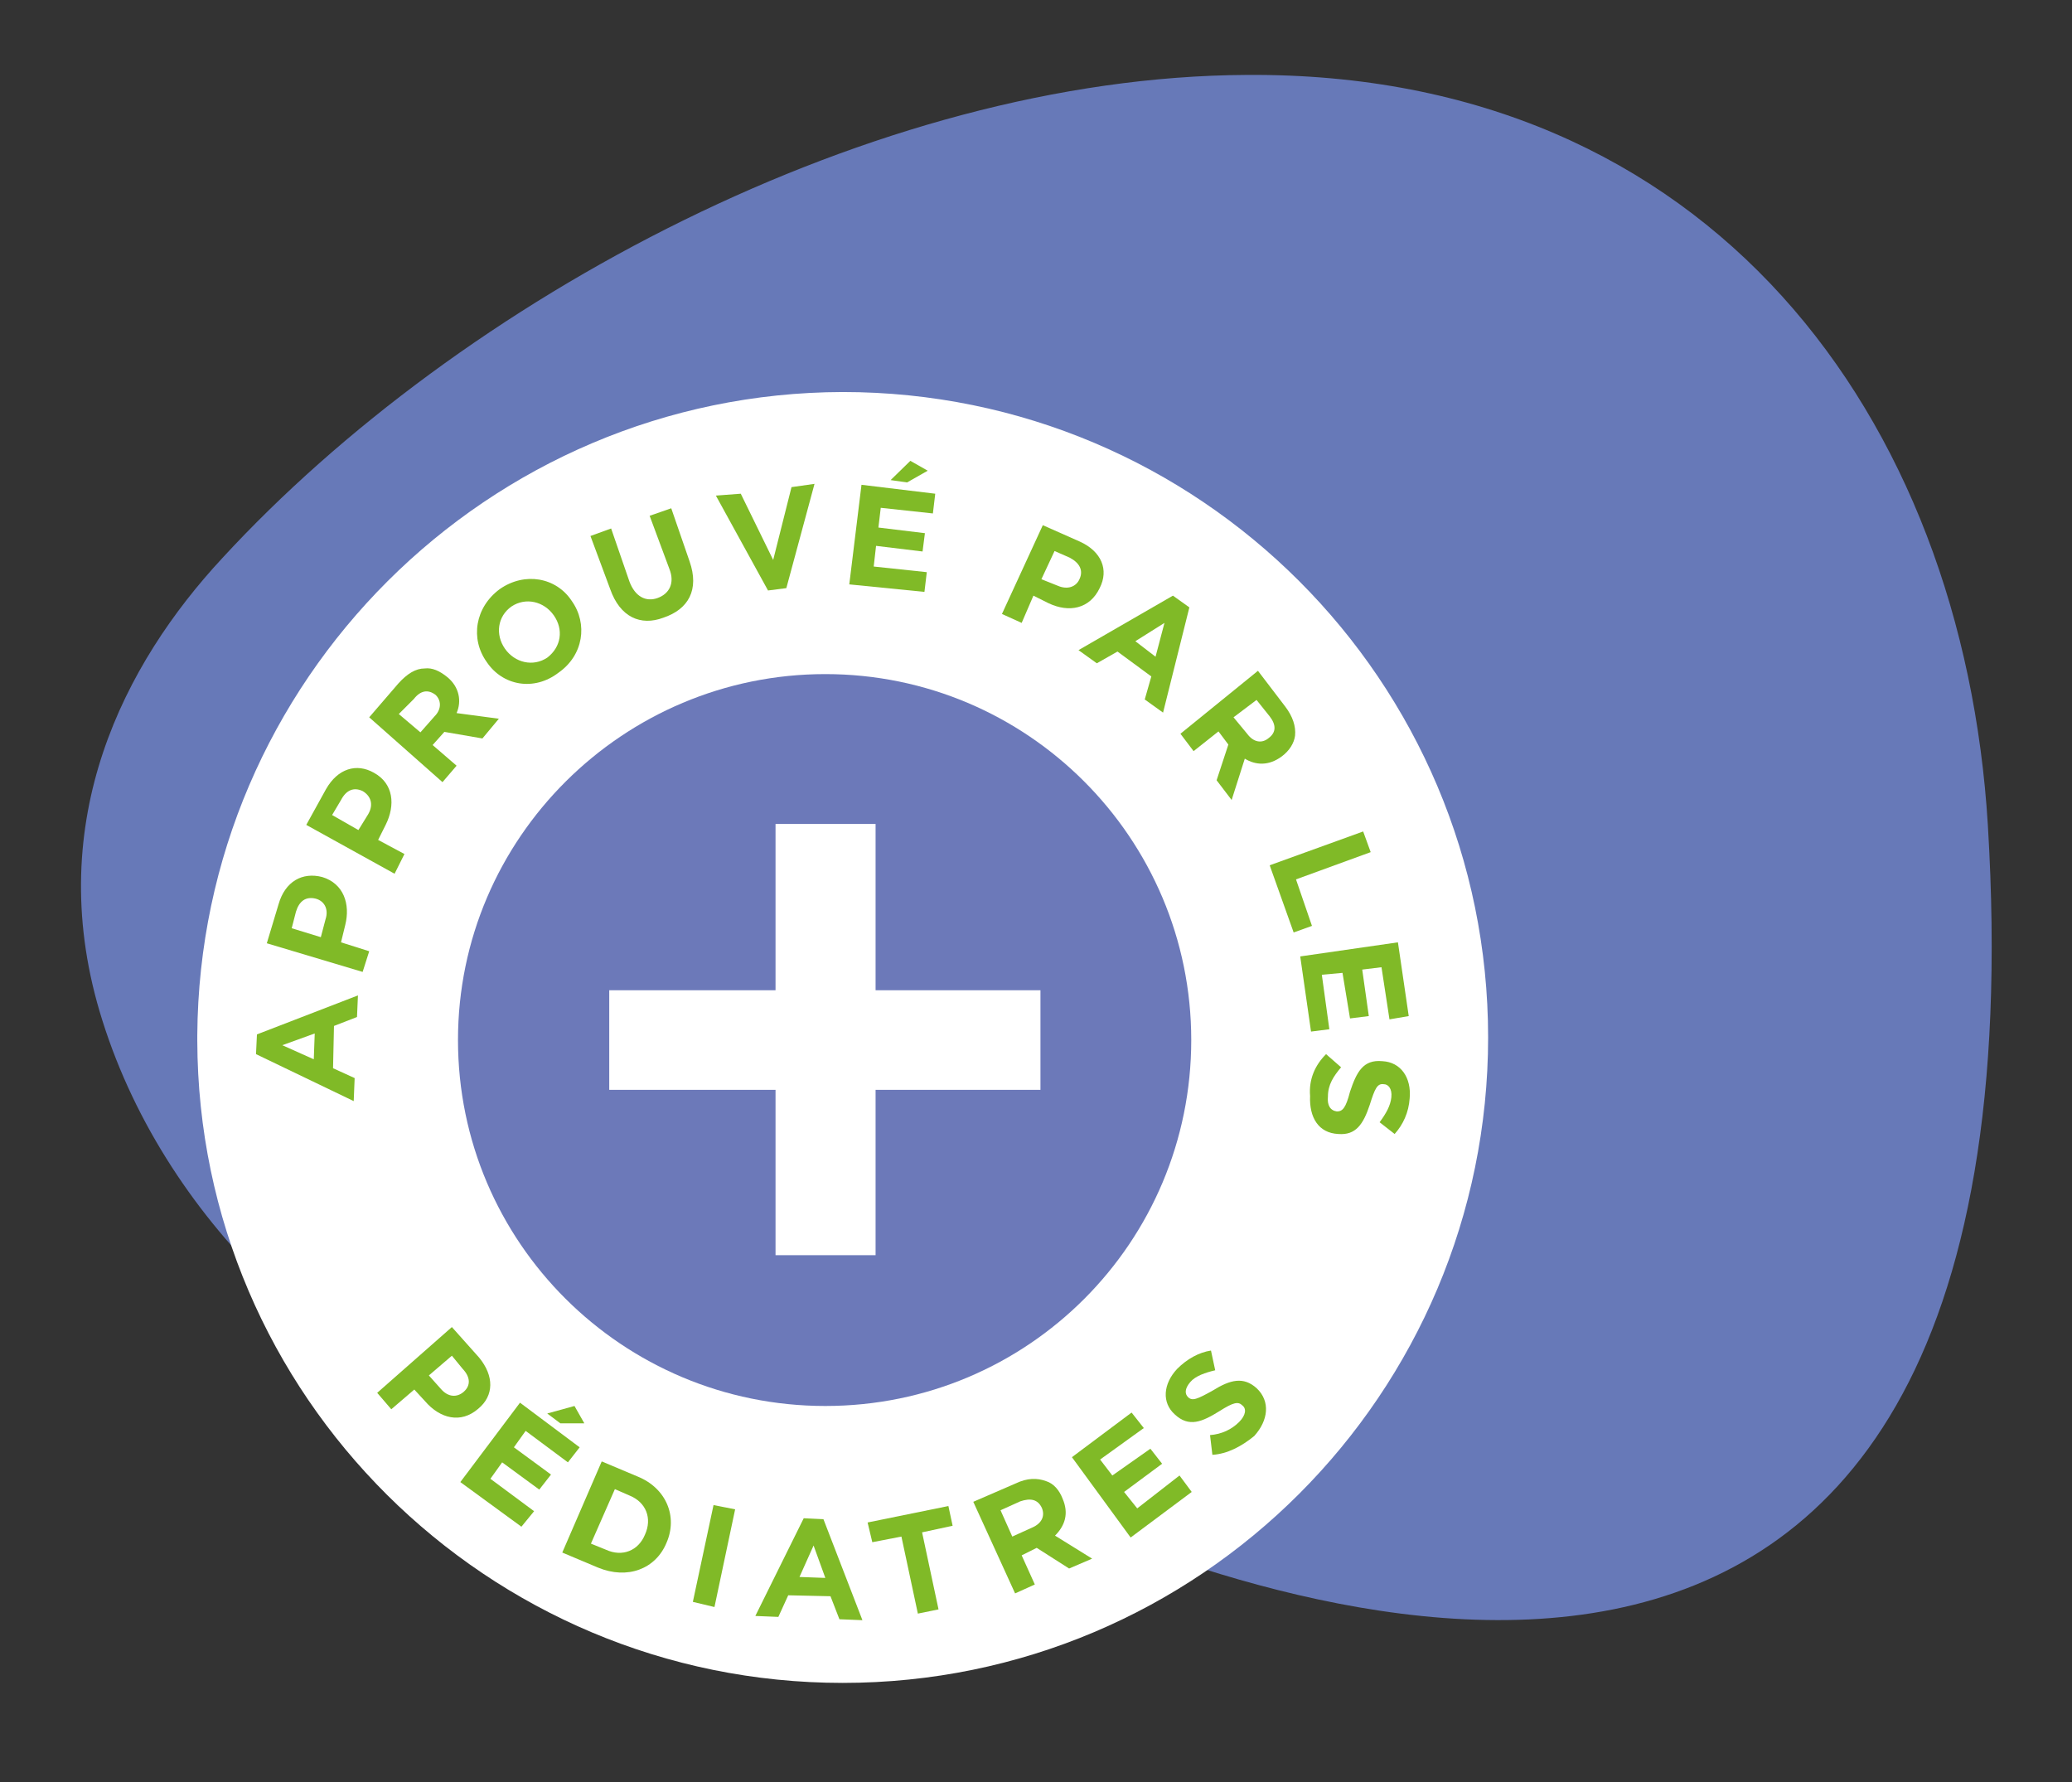
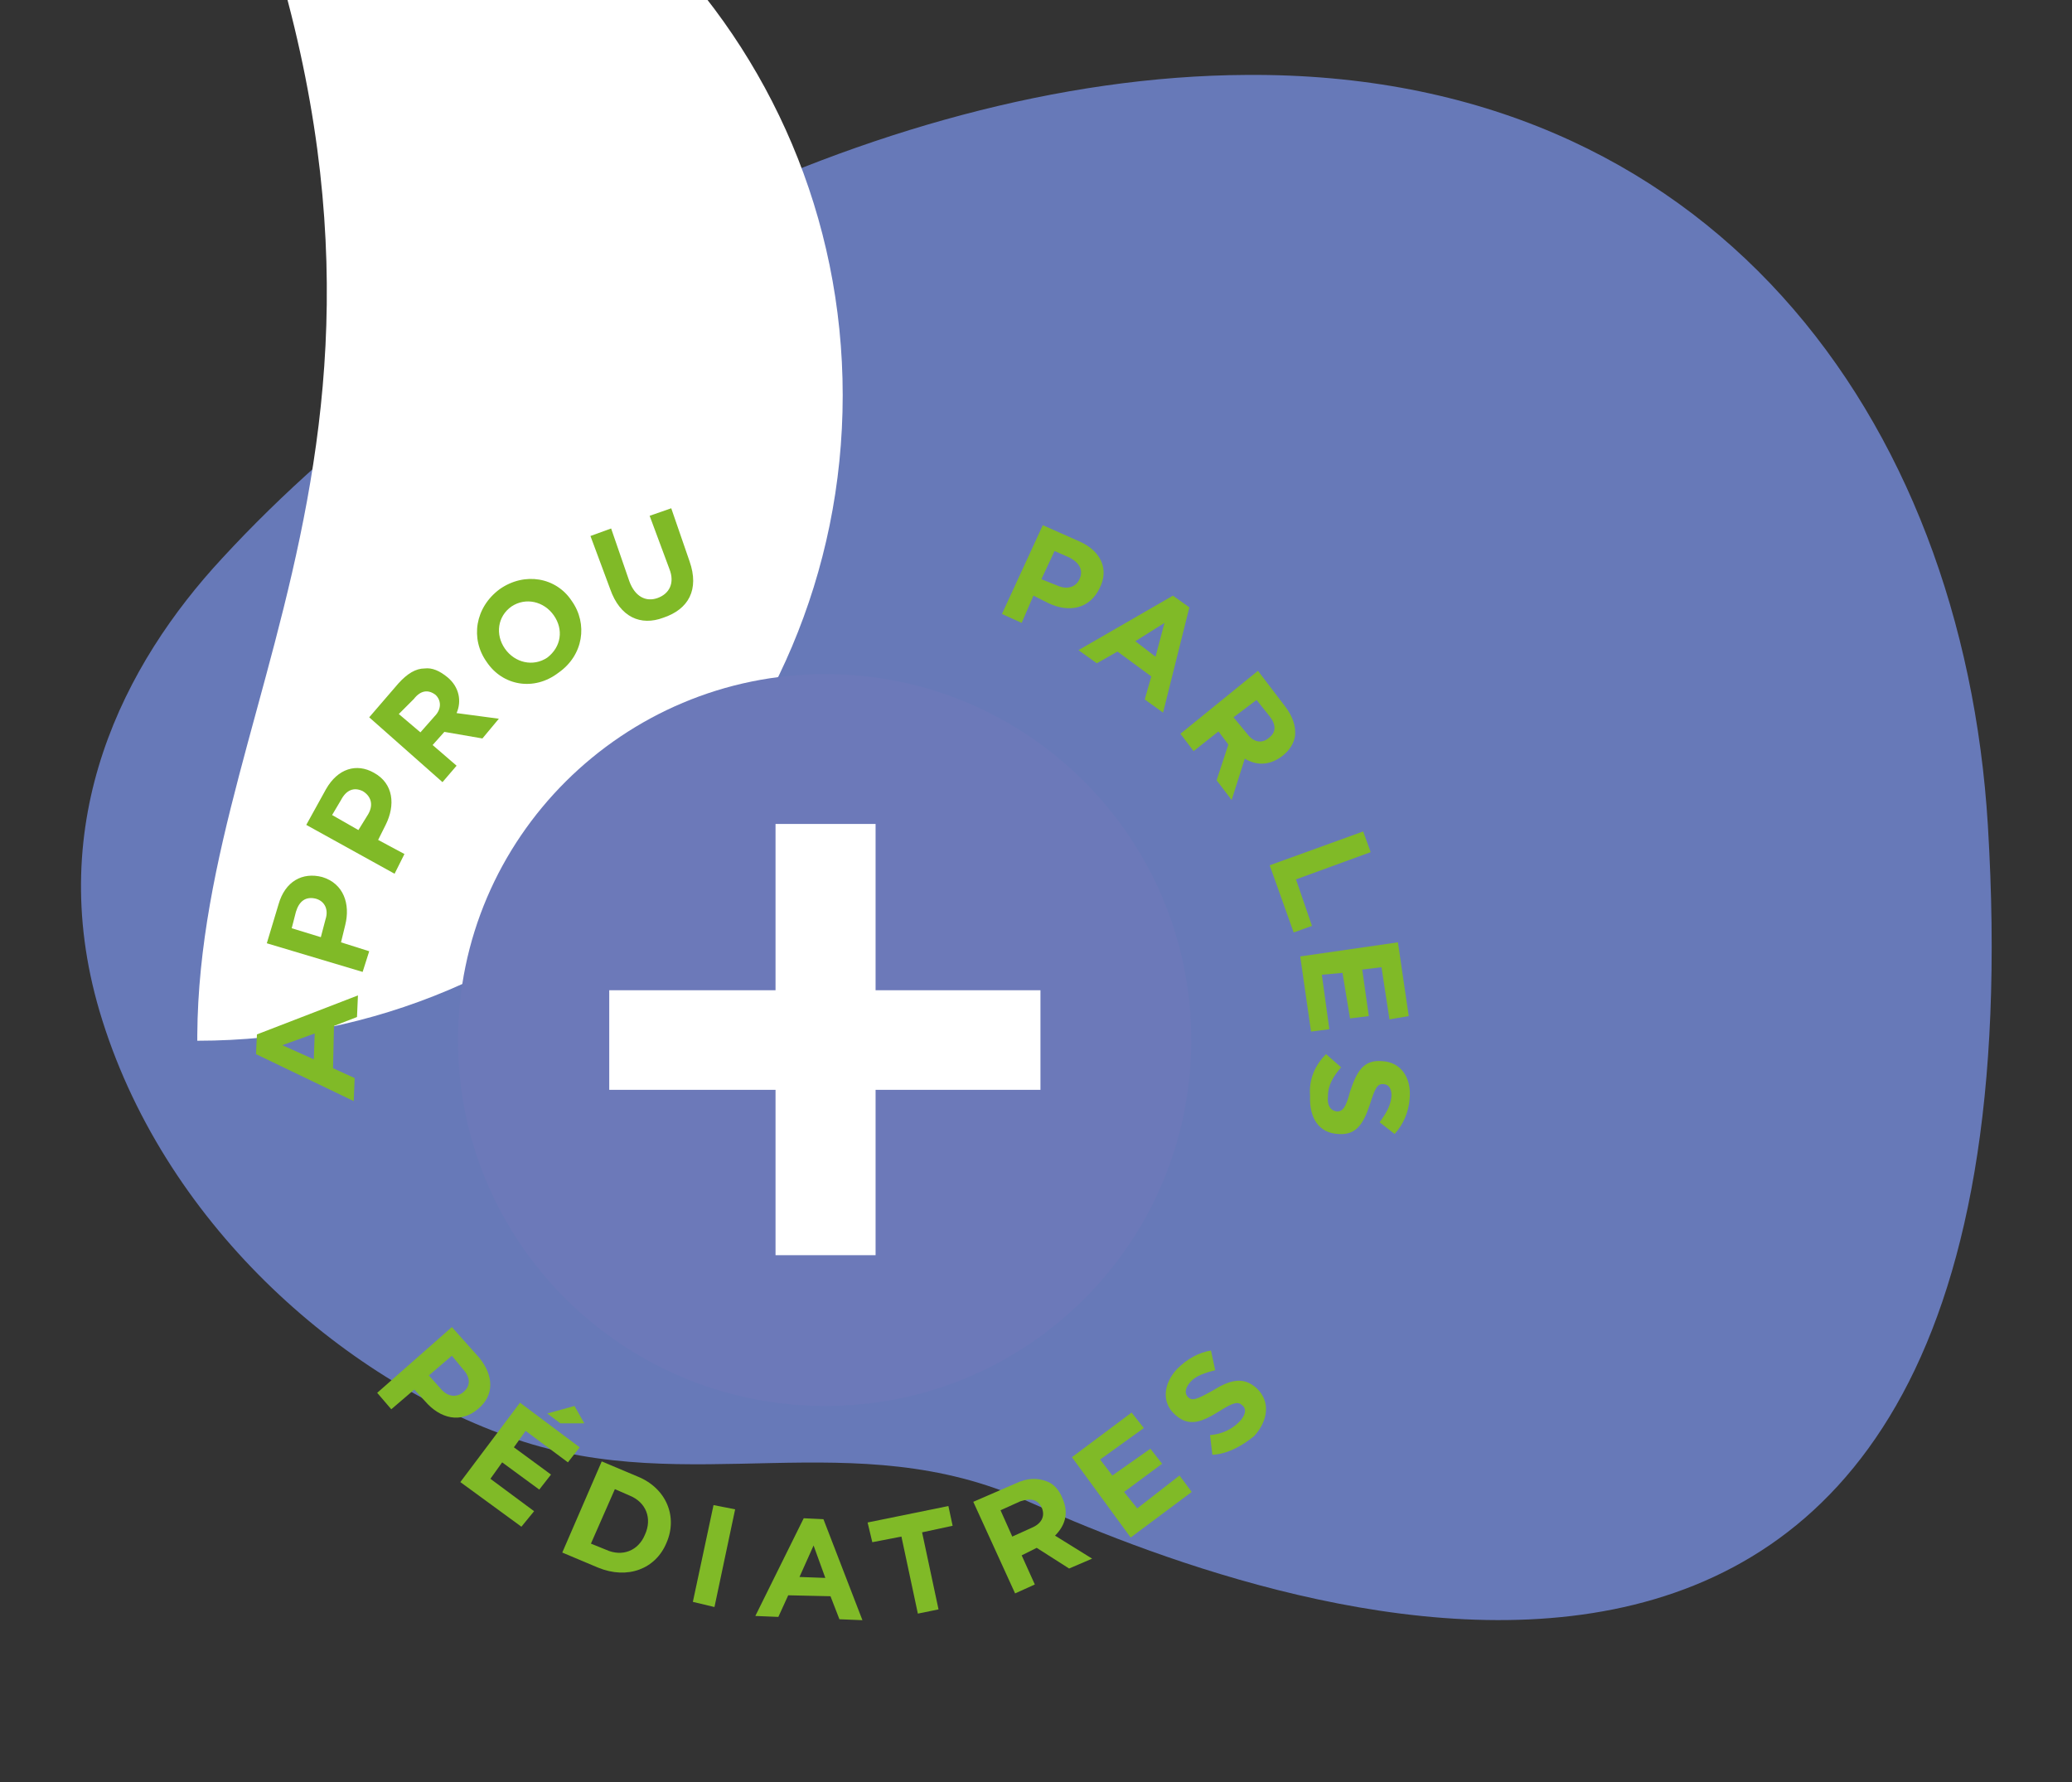
<svg xmlns="http://www.w3.org/2000/svg" version="1.1" id="Calque_1" x="0px" y="0px" width="441.1px" height="379.4px" viewBox="0 0 441.1 379.4" style="enable-background:new 0 0 441.1 379.4;" xml:space="preserve">
  <rect x="0" y="0" width="441.1" height="379.4" fill="#333333" stroke="none" />
  <style type="text/css">
	.st0{fill-rule:evenodd;clip-rule:evenodd;fill:#6779B8;}
	.st1{fill-rule:evenodd;clip-rule:evenodd;fill:#FFFFFF;}
	.st2{fill:none;}
	.st3{fill:#6C79B9;}
	.st4{fill:#FFFFFF;}
	.st5{fill:#80BA27;}
</style>
  <g id="_xD83D__xDDA5_-Desktop">
    <g id="Poupina-Mission-Desktop" transform="translate(-1180, -1675)">
      <g id="_x31_.-Juste-l_x27_essentiel" transform="translate(20, 1533)">
        <g id="Engagements" transform="translate(222, 142.95)">
          <g id="Group-8" transform="translate(938.388, 0)">
            <path id="Fill-1-Copy-3" class="st0" d="M20.8,214.3c13.2,44.6,51.3,78.4,88.6,91.1c37.2,12.7,71.9-3.5,108.9,13.2       c46,20.6,218.6,88.8,204.5-143.9C417.5,88,363.8,14.3,265,15C185.5,15.4,97.6,62.8,46.9,117.9C26.1,140.3,8.8,173.6,20.8,214.3       z" />
            <g id="Label-Approuvé-par-les-pédiatres" transform="translate(28.612, 59)">
-               <path id="Clip-2" class="st1" d="M13,160.4v1.2c0.2,75.6,61.8,136.7,137.4,136.7l0,0c75.9,0,137.4-61.5,137.4-137.4l0,0        c0-75.9-61.5-137.4-137.4-137.4l0,0C74.8,23.7,13.5,85,13,160.4L13,160.4z" />
+               <path id="Clip-2" class="st1" d="M13,160.4v1.2l0,0c75.9,0,137.4-61.5,137.4-137.4l0,0        c0-75.9-61.5-137.4-137.4-137.4l0,0C74.8,23.7,13.5,85,13,160.4L13,160.4z" />
              <rect id="Rectangle-Copy-7" x="26.9" y="37.6" class="st2" width="249.8" height="249.8" />
            </g>
          </g>
        </g>
      </g>
    </g>
  </g>
  <g>
    <path class="st3" d="M175.7,299.3c43.2,0,77.9-34.9,77.9-77.9s-34.9-77.9-77.9-77.9s-78.2,34.9-78.2,77.9S132.5,299.3,175.7,299.3" />
    <polygon class="st4" points="165.1,267.2 186.4,267.2 186.4,175.4 165.1,175.4  " />
    <polygon class="st4" points="129.7,232 221.5,232 221.5,210.8 129.7,210.8  " />
    <path class="st5" d="M54.5,224.4l0.2-4.2l21.5-8.3l-0.2,4.6l-4.9,1.9l-0.2,9l4.6,2.1l-0.2,4.9L54.5,224.4L54.5,224.4z M67,220   l-6.9,2.5l6.7,3L67,220L67,220z" />
    <path class="st5" d="M56.8,200.8l2.5-8.3c1.4-4.9,5.1-6.9,9.3-5.8l0,0c4.6,1.4,6,5.8,4.9,10.2l-0.9,3.7l6,1.9l-1.4,4.4L56.8,200.8   L56.8,200.8z M69.3,195.7c0.7-2.1-0.2-3.9-2.1-4.4l0,0c-2.1-0.5-3.5,0.5-4.2,2.8l-0.9,3.5l6.2,1.9L69.3,195.7L69.3,195.7z" />
    <path class="st5" d="M65.2,175.6l4.2-7.6c2.5-4.4,6.5-5.6,10.2-3.5l0,0c4.2,2.3,4.6,6.9,2.5,11.1l-1.6,3.2l5.6,3l-2.1,4.2   L65.2,175.6L65.2,175.6z M78.4,173.3c1.2-2.1,0.5-3.9-1.2-4.9l0,0c-1.9-0.9-3.5-0.2-4.6,1.9l-1.9,3.2l5.6,3.2L78.4,173.3   L78.4,173.3z" />
    <path class="st5" d="M78.6,152.7l6.2-7.2c1.9-2.1,3.7-3.2,5.6-3.2c1.6-0.2,3.2,0.5,4.9,1.9l0,0c2.5,2.1,3,5.1,1.9,7.6l9,1.2   l-3.5,4.2l-8.1-1.4l-2.5,2.8l5.1,4.4l-3,3.5L78.6,152.7L78.6,152.7z M92.5,152.5c1.6-1.6,1.4-3.5,0.2-4.6l0,0   c-1.6-1.2-3.2-0.9-4.6,0.9l-3.2,3.2l4.6,3.9L92.5,152.5L92.5,152.5z" />
    <path class="st5" d="M103.6,140.9L103.6,140.9c-3.5-4.9-2.5-11.6,2.8-15.5c5.3-3.7,12-2.5,15.3,2.5l0,0c3.5,4.9,2.5,11.6-2.8,15.3   C113.7,147.2,107,146,103.6,140.9L103.6,140.9z M117.9,131L117.9,131c-2.1-3-6-3.9-9-1.9c-3,2.1-3.5,6-1.4,9l0,0c2.1,3,6,3.9,9,1.9   C119.5,137.7,120,134,117.9,131L117.9,131z" />
    <path class="st5" d="M129.9,125.4l-4.2-11.3l4.4-1.6l3.9,11.3c1.2,3.2,3.5,4.4,6,3.5c2.5-0.9,3.7-3.2,2.5-6.2l-4.2-11.3l4.6-1.6   l3.9,11.3c2.1,6-0.2,10.2-5.6,12C136.4,133.3,132,131.4,129.9,125.4L129.9,125.4z" />
-     <polygon class="st5" points="152.4,105.5 157.7,105.1 164.6,119.2 168.5,103.7 173.4,103 167.4,125.2 163.5,125.7  " />
-     <path class="st5" d="M183.4,103.2l15.7,1.9l-0.5,4.2l-11.1-1.2l-0.5,4.2l9.9,1.2l-0.5,3.9l-9.9-1.2l-0.5,4.4l11.3,1.2l-0.5,4.2   l-16-1.6L183.4,103.2L183.4,103.2z M193.8,98.1l3.7,2.1l-4.4,2.5l-3.5-0.5L193.8,98.1L193.8,98.1z" />
    <path class="st5" d="M222,111.8l7.9,3.5c4.6,2.1,6.2,6,4.2,9.9l0,0c-2.1,4.4-6.5,5.3-10.9,3.2l-3.2-1.6l-2.5,5.8l-4.2-1.9   L222,111.8L222,111.8z M225.2,124.7c2.1,0.9,3.9,0.2,4.6-1.4l0,0c0.9-1.9,0-3.5-2.1-4.6l-3.2-1.4l-2.8,6L225.2,124.7L225.2,124.7z" />
    <path class="st5" d="M249.7,126.8l3.5,2.5l-5.6,22.4l-3.9-2.8l1.4-4.9l-7.2-5.3l-4.4,2.5l-3.9-2.8L249.7,126.8L249.7,126.8z    M246,139.8l1.9-7.2l-6.2,3.9L246,139.8L246,139.8z" />
    <path class="st5" d="M267.8,142.8l5.8,7.6c1.6,2.1,2.3,4.2,2.1,6.2c-0.2,1.6-1.2,3.2-2.8,4.4l0,0c-2.8,2.1-5.6,1.9-7.9,0.5   l-2.8,8.8l-3.2-4.2l2.5-7.6l-2.1-2.8l-5.3,4.2l-2.8-3.7L267.8,142.8L267.8,142.8z M265.5,156.2c1.4,1.9,3.2,2.1,4.6,0.9l0,0   c1.6-1.2,1.6-2.8,0.2-4.6l-2.8-3.5l-4.9,3.7L265.5,156.2L265.5,156.2z" />
    <polygon class="st5" points="290.2,177 291.8,181.4 275.9,187.2 279.3,197.1 275.4,198.5 270.3,184.2  " />
    <polygon class="st5" points="297.6,200.6 299.9,216.3 295.8,217 294.1,205.9 290,206.4 291.4,216.3 287.4,216.8 285.8,207.1    281.4,207.5 283,219.1 279.1,219.6 276.8,203.6  " />
    <path class="st5" d="M282.3,224.4l3.2,2.8c-1.6,1.9-2.8,3.7-2.8,6.2c-0.2,1.9,0.5,3,1.9,3.2l0,0c1.2,0,1.9-0.7,2.8-4.2   c1.4-4.2,2.8-6.9,6.9-6.5l0,0c3.9,0.2,6.2,3.5,5.8,7.9c-0.2,3-1.4,5.6-3.2,7.6l-3.2-2.5c1.4-1.9,2.3-3.5,2.5-5.3   c0.2-1.9-0.7-2.8-1.6-2.8l0,0c-1.4-0.2-1.9,0.9-3,4.4c-1.4,4.2-3,6.5-6.7,6.2l0,0c-4.2-0.2-6.2-3.5-6-8.1   C278.6,229.7,280,226.7,282.3,224.4L282.3,224.4z" />
    <path class="st5" d="M96.2,282.5l5.8,6.5c3.2,3.9,3.2,8.1-0.2,10.9l0,0c-3.7,3.2-8.1,2.1-11.3-1.6l-2.3-2.5l-4.9,4.2l-3-3.5   L96.2,282.5L96.2,282.5z M93.8,295.6c1.6,1.9,3.5,1.9,4.9,0.7l0,0c1.6-1.4,1.4-3.2-0.2-4.9l-2.3-2.8l-4.9,4.2L93.8,295.6   L93.8,295.6z" />
    <path class="st5" d="M110.7,298.6l12.7,9.5l-2.5,3.2l-9-6.7l-2.5,3.5l7.9,5.8l-2.5,3.2l-7.9-5.8l-2.5,3.5l9.3,6.9L111,325l-13-9.5   L110.7,298.6L110.7,298.6z M122.3,299.3l2.1,3.7h-5.1l-2.8-2.1L122.3,299.3L122.3,299.3z" />
    <path class="st5" d="M128.1,311.1l7.6,3.2c6.2,2.5,8.6,8.6,6.2,14.1l0,0c-2.3,5.6-8.3,7.9-14.6,5.3l-7.6-3.2L128.1,311.1   L128.1,311.1z M129,329.9c3.5,1.6,6.9,0.2,8.3-3.2l0,0c1.6-3.5,0.2-6.9-3.2-8.3l-3.2-1.4l-5.1,11.6L129,329.9L129,329.9z" />
    <polygon class="st5" points="151.9,320.4 156.5,321.3 152.1,342.1 147.5,341  " />
    <path class="st5" d="M171.1,323.2l4.2,0.2l8.3,21.5l-4.9-0.2l-1.9-4.9l-9-0.2l-2.1,4.6l-4.9-0.2L171.1,323.2L171.1,323.2z    M175.7,335.9l-2.5-6.9l-3,6.7L175.7,335.9L175.7,335.9z" />
    <polygon class="st5" points="191.9,327.1 185.7,328.3 184.7,324.1 201.9,320.6 202.8,324.8 196.3,326.2 199.8,342.6 195.4,343.5     " />
    <path class="st5" d="M207.2,319.7l9-3.9c2.5-1.2,4.6-1.2,6.5-0.5c1.6,0.5,2.8,1.9,3.5,3.7l0,0c1.4,3.2,0.5,5.8-1.6,7.9l7.9,4.9   l-4.9,2.1l-6.9-4.4l-3.2,1.6l2.8,6.2l-4.2,1.9L207.2,319.7L207.2,319.7z M219.7,325.2c2.1-0.9,2.8-2.5,2.1-4.2l0,0   c-0.9-1.9-2.5-2.1-4.6-1.4l-4.2,1.9l2.5,5.6L219.7,325.2L219.7,325.2z" />
    <polygon class="st5" points="228.2,310.2 240.9,300.7 243.5,304 234.2,310.7 236.8,314.1 244.9,308.4 247.4,311.6 239.3,317.6    242.1,321.1 251.1,314.1 253.7,317.6 240.7,327.3  " />
    <path class="st5" d="M258.1,309.7l-0.5-4.2c2.5-0.2,4.6-1.2,6.2-2.8c1.4-1.4,1.6-2.8,0.7-3.5l0,0c-0.9-0.9-1.9-0.7-4.9,1.2   c-3.7,2.3-6.5,3.5-9.5,0.7l0,0c-2.8-2.5-2.5-6.5,0.5-9.7c2.1-2.1,4.6-3.5,7.2-3.9l0.9,4.2c-2.1,0.5-4.2,1.2-5.3,2.5   c-1.2,1.4-1.2,2.5-0.5,3.2l0,0c0.9,0.9,1.9,0.5,5.3-1.4c3.7-2.3,6.5-3,9.3-0.5l0,0c3,2.8,2.5,6.9-0.5,10.2   C264.3,307.9,261.3,309.5,258.1,309.7L258.1,309.7z" />
  </g>
</svg>